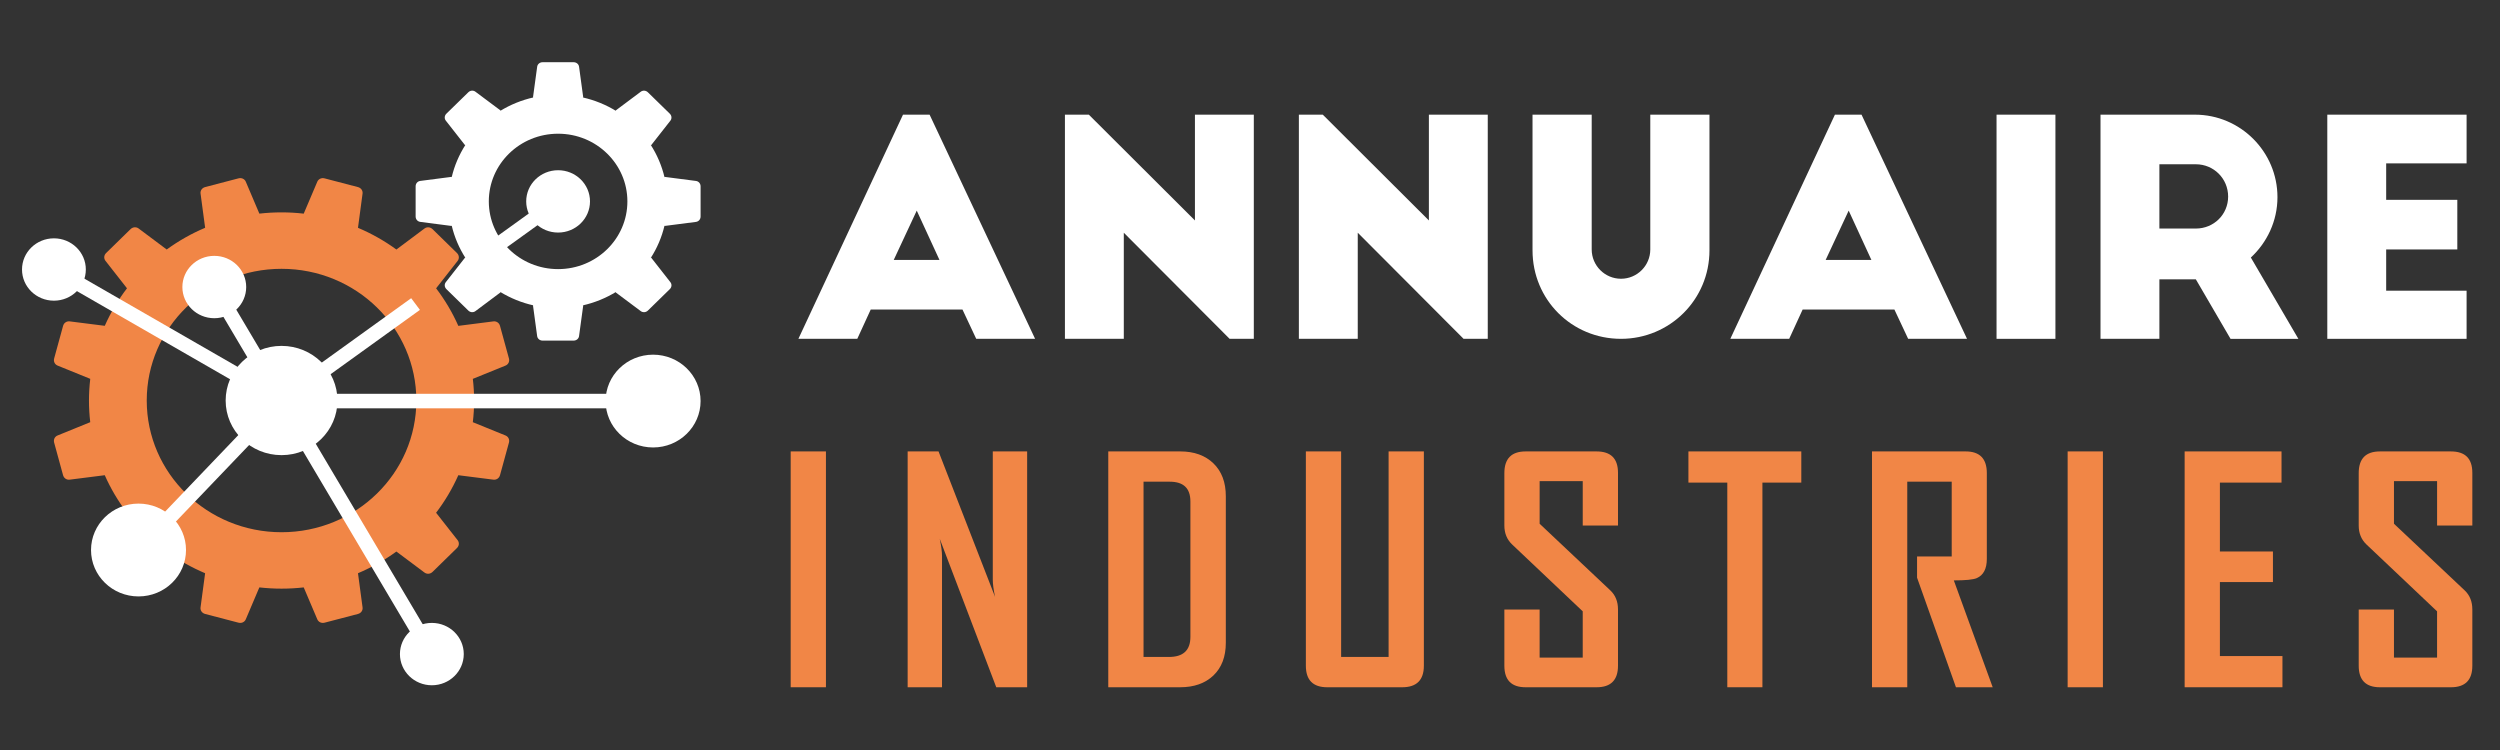
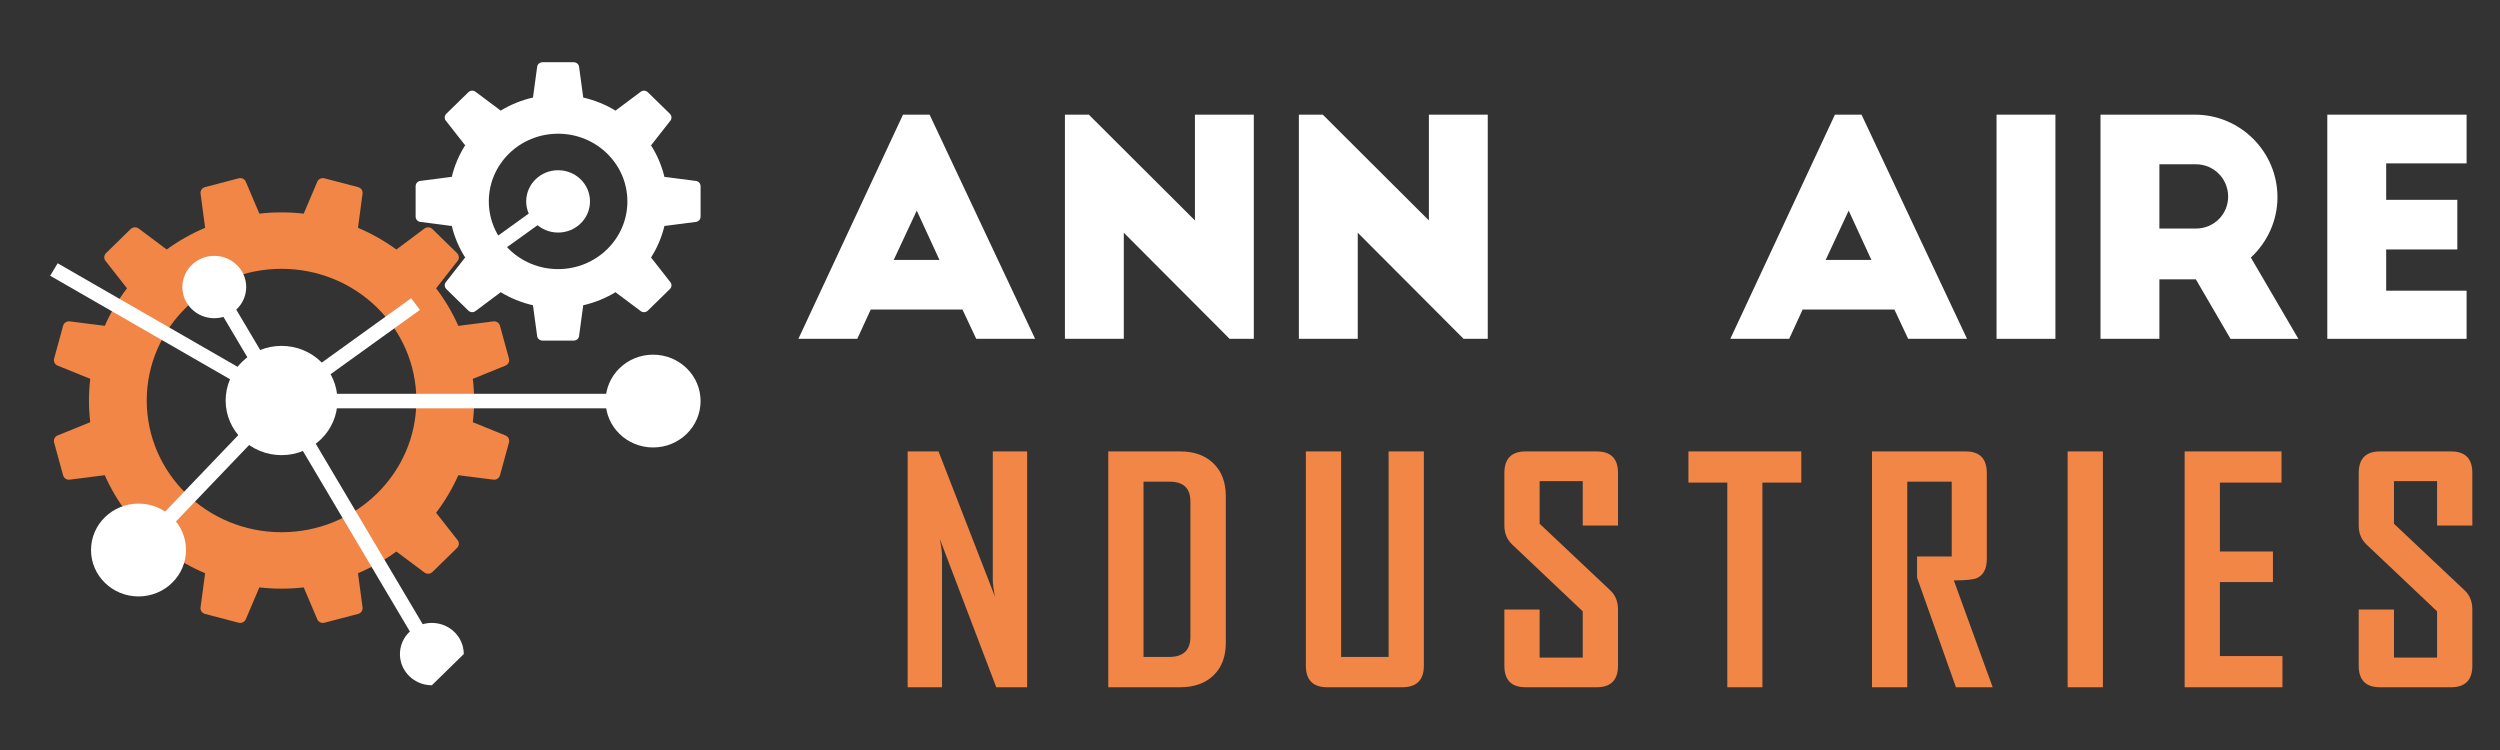
<svg xmlns="http://www.w3.org/2000/svg" version="1.1" baseProfile="tiny" id="Calque_1" x="0px" y="0px" width="200px" height="60px" viewBox="0 0 200 60" xml:space="preserve">
  <rect x="0" y="0" width="200" height="60" fill="#333333" stroke="none" />
  <path fill-rule="evenodd" fill="#F18646" d="M22.524,42.578c-5.957,0-10.785-4.716-10.785-10.536c0-5.82,4.829-10.537,10.785-10.537  c5.957,0,10.784,4.717,10.784,10.537C33.309,37.862,28.481,42.578,22.524,42.578 M22.524,16.99c-0.601,0-1.194,0.034-1.775,0.1  l-1.086-2.555c-0.086-0.206-0.322-0.336-0.584-0.267l-2.665,0.697c-0.262,0.069-0.4,0.296-0.37,0.518l0.367,2.74  c-1.097,0.462-2.127,1.048-3.074,1.737l-2.248-1.682c-0.182-0.136-0.452-0.133-0.644,0.053l-1.951,1.907  c-0.194,0.188-0.195,0.452-0.056,0.629l1.721,2.196c-0.705,0.924-1.303,1.931-1.777,3.002L5.577,25.71  c-0.228-0.029-0.46,0.104-0.531,0.361l-0.713,2.603c-0.07,0.258,0.062,0.486,0.273,0.572l2.615,1.062  c-0.067,0.568-0.103,1.147-0.103,1.737c0,0.584,0.034,1.162,0.102,1.73l-2.614,1.063c-0.212,0.084-0.344,0.314-0.274,0.572  l0.713,2.604c0.071,0.255,0.303,0.391,0.531,0.359l2.805-0.356c0.474,1.07,1.072,2.079,1.777,3.004l-1.721,2.195  c-0.139,0.176-0.136,0.439,0.056,0.63l1.951,1.905c0.192,0.188,0.461,0.188,0.644,0.054l2.249-1.682  c0.946,0.688,1.976,1.271,3.073,1.735l-0.367,2.74c-0.03,0.223,0.108,0.45,0.37,0.519l2.665,0.697  c0.262,0.069,0.498-0.061,0.585-0.268l1.085-2.554c0.583,0.065,1.175,0.1,1.775,0.1c0.6,0,1.193-0.034,1.775-0.1l1.086,2.554  c0.087,0.207,0.322,0.337,0.586,0.268l2.665-0.697c0.262-0.068,0.4-0.296,0.371-0.519l-0.367-2.74  c1.096-0.464,2.126-1.048,3.073-1.735l2.248,1.682c0.182,0.135,0.452,0.134,0.645-0.054l1.95-1.907  c0.194-0.188,0.195-0.452,0.056-0.628l-1.723-2.196c0.706-0.927,1.303-1.933,1.778-3.003l2.806,0.356  c0.226,0.031,0.459-0.105,0.529-0.359l0.714-2.604c0.071-0.257-0.062-0.487-0.273-0.571l-2.616-1.063  c0.067-0.57,0.103-1.146,0.103-1.73c0-0.59-0.035-1.169-0.103-1.737l2.616-1.062c0.212-0.086,0.344-0.315,0.273-0.572l-0.714-2.603  c-0.07-0.257-0.302-0.391-0.529-0.361l-2.806,0.358c-0.475-1.072-1.072-2.077-1.777-3.003l1.722-2.196  c0.139-0.178,0.136-0.441-0.056-0.629l-1.95-1.907c-0.193-0.187-0.463-0.191-0.645-0.054l-2.248,1.682  c-0.947-0.689-1.977-1.274-3.073-1.737l0.366-2.74c0.029-0.222-0.108-0.449-0.37-0.518l-2.665-0.697  c-0.264-0.069-0.499,0.061-0.586,0.267l-1.086,2.555C23.717,17.024,23.125,16.99,22.524,16.99z" />
  <g>
    <polygon fill="#FFFFFF" points="33.594,24.791 22.875,32.508 22.174,31.576 32.894,23.856  " />
    <polygon fill="#FFFFFF" points="22.225,32.539 4.014,22.06 4.613,21.062 22.824,31.543  " />
    <path fill="#FFFFFF" d="M22.524,36.411c-2.472,0-4.472-1.956-4.472-4.369c0-2.415,2-4.371,4.472-4.371   c2.471,0,4.473,1.956,4.473,4.371C26.997,34.455,24.996,36.411,22.524,36.411" />
-     <path fill="#FFFFFF" d="M34.548,54.821c-1.41,0-2.553-1.116-2.553-2.495c0-1.377,1.143-2.493,2.553-2.493   c1.41,0,2.553,1.116,2.553,2.493C37.101,53.705,35.958,54.821,34.548,54.821" />
+     <path fill="#FFFFFF" d="M34.548,54.821c-1.41,0-2.553-1.116-2.553-2.495c0-1.377,1.143-2.493,2.553-2.493   c1.41,0,2.553,1.116,2.553,2.493" />
    <polygon fill="#FFFFFF" points="23.038,31.751 35.061,52.037 34.034,52.619 22.012,32.332  " />
    <polygon fill="#FFFFFF" points="22.951,32.443 11.515,44.397 10.647,43.608 22.082,31.653  " />
    <path fill="#FFFFFF" d="M11.081,47.714c-2.099,0-3.799-1.662-3.799-3.712c0-2.051,1.701-3.714,3.799-3.714   c2.099,0,3.8,1.663,3.8,3.714C14.88,46.052,13.18,47.714,11.081,47.714" />
-     <path fill="#FFFFFF" d="M4.313,24.054c-1.41,0-2.552-1.116-2.552-2.494c0-1.377,1.142-2.493,2.552-2.493   c1.411,0,2.553,1.116,2.553,2.493C6.866,22.938,5.724,24.054,4.313,24.054" />
    <g>
      <path fill="#FFFFFF" d="M44.648,18.605c-1.41,0-2.552-1.116-2.552-2.493c0-1.378,1.142-2.494,2.552-2.494s2.552,1.116,2.552,2.494    C47.2,17.489,46.058,18.605,44.648,18.605" />
      <path fill="#FFFFFF" d="M44.648,10.697c3.063,0,5.543,2.424,5.543,5.415c0,2.992-2.48,5.417-5.543,5.417    c-3.062,0-5.543-2.424-5.543-5.417C39.104,13.121,41.586,10.697,44.648,10.697 M42.639,24.434l0.333,2.452    c0.026,0.199,0.199,0.364,0.443,0.363h2.467c0.244,0,0.417-0.164,0.442-0.363l0.334-2.452h-0.054    c0.966-0.215,1.872-0.588,2.686-1.086l-0.04,0.038l2.01,1.503c0.163,0.122,0.405,0.12,0.577-0.049l1.744-1.705    c0.173-0.167,0.176-0.403,0.049-0.562l-1.537-1.963l-0.041,0.039c0.513-0.795,0.893-1.679,1.115-2.624v0.051l2.508-0.324    c0.204-0.026,0.373-0.195,0.372-0.433v-2.412c0-0.238-0.168-0.406-0.372-0.432l-2.508-0.325v0.053    c-0.222-0.945-0.603-1.829-1.115-2.624l0.039,0.038l1.539-1.962c0.125-0.158,0.122-0.397-0.05-0.564l-1.745-1.704    c-0.172-0.168-0.412-0.171-0.574-0.049l-2.01,1.503l0.04,0.038c-0.814-0.5-1.719-0.872-2.686-1.088h0.053l-0.333-2.451    c-0.026-0.199-0.199-0.364-0.443-0.364h-2.467c-0.244,0-0.417,0.165-0.442,0.364L42.639,7.79h0.053    c-0.967,0.216-1.872,0.588-2.685,1.088l0.039-0.038l-2.011-1.502c-0.161-0.123-0.404-0.12-0.575,0.049L35.716,9.09    c-0.172,0.167-0.176,0.404-0.05,0.563l1.538,1.962l0.038-0.038c-0.511,0.795-0.892,1.678-1.112,2.622v-0.05l-2.509,0.325    c-0.204,0.026-0.372,0.195-0.371,0.434v2.41c0,0.238,0.167,0.406,0.371,0.433l2.509,0.326v-0.053    c0.221,0.945,0.603,1.829,1.113,2.624l-0.039-0.039l-1.538,1.963c-0.125,0.159-0.122,0.397,0.05,0.563l1.745,1.706    c0.172,0.168,0.414,0.17,0.574,0.048l2.011-1.503l-0.039-0.038c0.813,0.498,1.718,0.871,2.685,1.086H42.639z" />
      <rect x="23.778" y="31.504" fill="#FFFFFF" width="28.468" height="1.162" />
      <polygon fill="#FFFFFF" points="44.999,16.578 39.483,20.55 38.782,19.617 44.297,15.645   " />
      <path fill="#FFFFFF" d="M52.247,35.797c-2.099,0-3.799-1.66-3.799-3.713c0-2.049,1.7-3.71,3.799-3.71s3.8,1.662,3.8,3.71    C56.047,34.137,54.345,35.797,52.247,35.797" />
    </g>
    <polygon fill="#FFFFFF" points="22.012,32.332 16.63,23.252 17.656,22.672 23.038,31.751  " />
    <path fill="#FFFFFF" d="M17.143,25.457c-1.41,0-2.553-1.118-2.553-2.494c0-1.377,1.143-2.494,2.553-2.494   c1.41,0,2.553,1.117,2.553,2.494C19.696,24.339,18.553,25.457,17.143,25.457" />
  </g>
  <g>
-     <path fill="#F18646" d="M66.075,54.98h-2.821V36.113h2.821V54.98z" />
    <path fill="#F18646" d="M82.172,54.98h-2.471L75.18,43.105c0.121,0.579,0.181,1.033,0.181,1.363V54.98h-2.749V36.113h2.471   l4.521,11.634c-0.12-0.578-0.181-1.032-0.181-1.362V36.113h2.749V54.98z" />
    <path fill="#F18646" d="M98.065,51.424c0,1.109-0.33,1.979-0.988,2.611c-0.66,0.631-1.548,0.945-2.664,0.945h-5.751V36.113h5.751   c1.116,0,2.004,0.319,2.664,0.958c0.658,0.64,0.988,1.513,0.988,2.622V51.424z M95.232,50.954V40.115   c0-1.053-0.551-1.579-1.651-1.579h-2.098v14.021h2.026C94.658,52.558,95.232,52.022,95.232,50.954z" />
    <path fill="#F18646" d="M113.909,53.257c0,1.149-0.579,1.724-1.736,1.724h-5.991c-1.142,0-1.713-0.574-1.713-1.724V36.113h2.821   v16.444h3.798V36.113h2.821V53.257z" />
    <path fill="#F18646" d="M129.44,53.257c0,1.149-0.57,1.724-1.712,1.724h-5.678c-1.134,0-1.701-0.574-1.701-1.724V48.76h2.821v3.846   h3.448v-3.7l-5.654-5.354c-0.41-0.394-0.615-0.896-0.615-1.508V37.85c0-1.158,0.567-1.736,1.701-1.736h5.678   c1.142,0,1.712,0.57,1.712,1.712v4.219h-2.821v-3.556h-3.448v3.411l5.654,5.33c0.41,0.385,0.615,0.896,0.615,1.53V53.257z" />
    <path fill="#F18646" d="M144.104,38.608h-3.111V54.98h-2.809V38.608h-3.11v-2.495h9.03V38.608z" />
    <path fill="#F18646" d="M159.416,54.98h-2.94l-3.111-8.765v-1.699h2.772v-5.98h-3.556V54.98h-2.821V36.113h7.487   c1.133,0,1.699,0.578,1.699,1.736v6.859c0,0.795-0.27,1.31-0.808,1.543c-0.289,0.121-0.9,0.181-1.832,0.181L159.416,54.98z" />
    <path fill="#F18646" d="M168.233,54.98h-2.822V36.113h2.822V54.98z" />
    <path fill="#F18646" d="M182.596,54.98h-7.825V36.113h7.751v2.495h-4.93v5.511h4.243v2.446h-4.243v5.92h5.004V54.98z" />
    <path fill="#F18646" d="M197.787,53.257c0,1.149-0.57,1.724-1.712,1.724h-5.679c-1.133,0-1.699-0.574-1.699-1.724V48.76h2.82v3.846   h3.449v-3.7l-5.655-5.354c-0.41-0.394-0.614-0.896-0.614-1.508V37.85c0-1.158,0.566-1.736,1.699-1.736h5.679   c1.142,0,1.712,0.57,1.712,1.712v4.219h-2.82v-3.556h-3.449v3.411l5.655,5.33c0.409,0.385,0.614,0.896,0.614,1.53V53.257z" />
  </g>
  <g>
    <path fill="#FFFFFF" d="M63.872,27.106L72.24,9.173h2.128l8.44,17.933h-4.71l-1.1-2.343h-7.34l-1.076,2.343H63.872z M71.499,20.794   h3.658l-1.817-3.945L71.499,20.794z" />
    <path fill="#FFFFFF" d="M98.368,27.106l-8.464-8.488v8.488h-4.71V9.173h1.913l8.488,8.464V9.173h4.71v17.933H98.368z" />
    <path fill="#FFFFFF" d="M117.085,27.106l-8.465-8.488v8.488h-4.71V9.173h1.913l8.488,8.464V9.173h4.71v17.933H117.085z" />
-     <path fill="#FFFFFF" d="M127.336,19.957c0,1.292,1.053,2.343,2.344,2.343s2.343-1.052,2.343-2.343V9.173h4.734v10.855   c0,3.945-3.18,7.078-7.077,7.078c-3.945,0-7.078-3.132-7.078-7.078V9.173h4.734V19.957z" />
    <path fill="#FFFFFF" d="M138.426,27.106l8.368-17.933h2.128l8.44,17.933h-4.71l-1.1-2.343h-7.341l-1.076,2.343H138.426z    M146.053,20.794h3.658l-1.817-3.945L146.053,20.794z" />
    <path fill="#FFFFFF" d="M159.723,9.173h4.711v17.933h-4.711V9.173z" />
    <path fill="#FFFFFF" d="M178.442,27.106l-2.774-4.758h-2.917v4.758h-4.71V9.173h7.556c3.634,0,6.6,2.965,6.6,6.6   c0,1.913-0.837,3.634-2.129,4.83l3.802,6.504H178.442z M172.751,18.284h2.917c1.435,0,2.583-1.124,2.583-2.559   s-1.148-2.583-2.583-2.583h-2.917V18.284z" />
    <path fill="#FFFFFF" d="M186.184,9.173h11.143v3.897h-6.433v2.917h5.691v3.969h-5.691v3.3h6.433v3.85h-11.143V9.173z" />
  </g>
</svg>